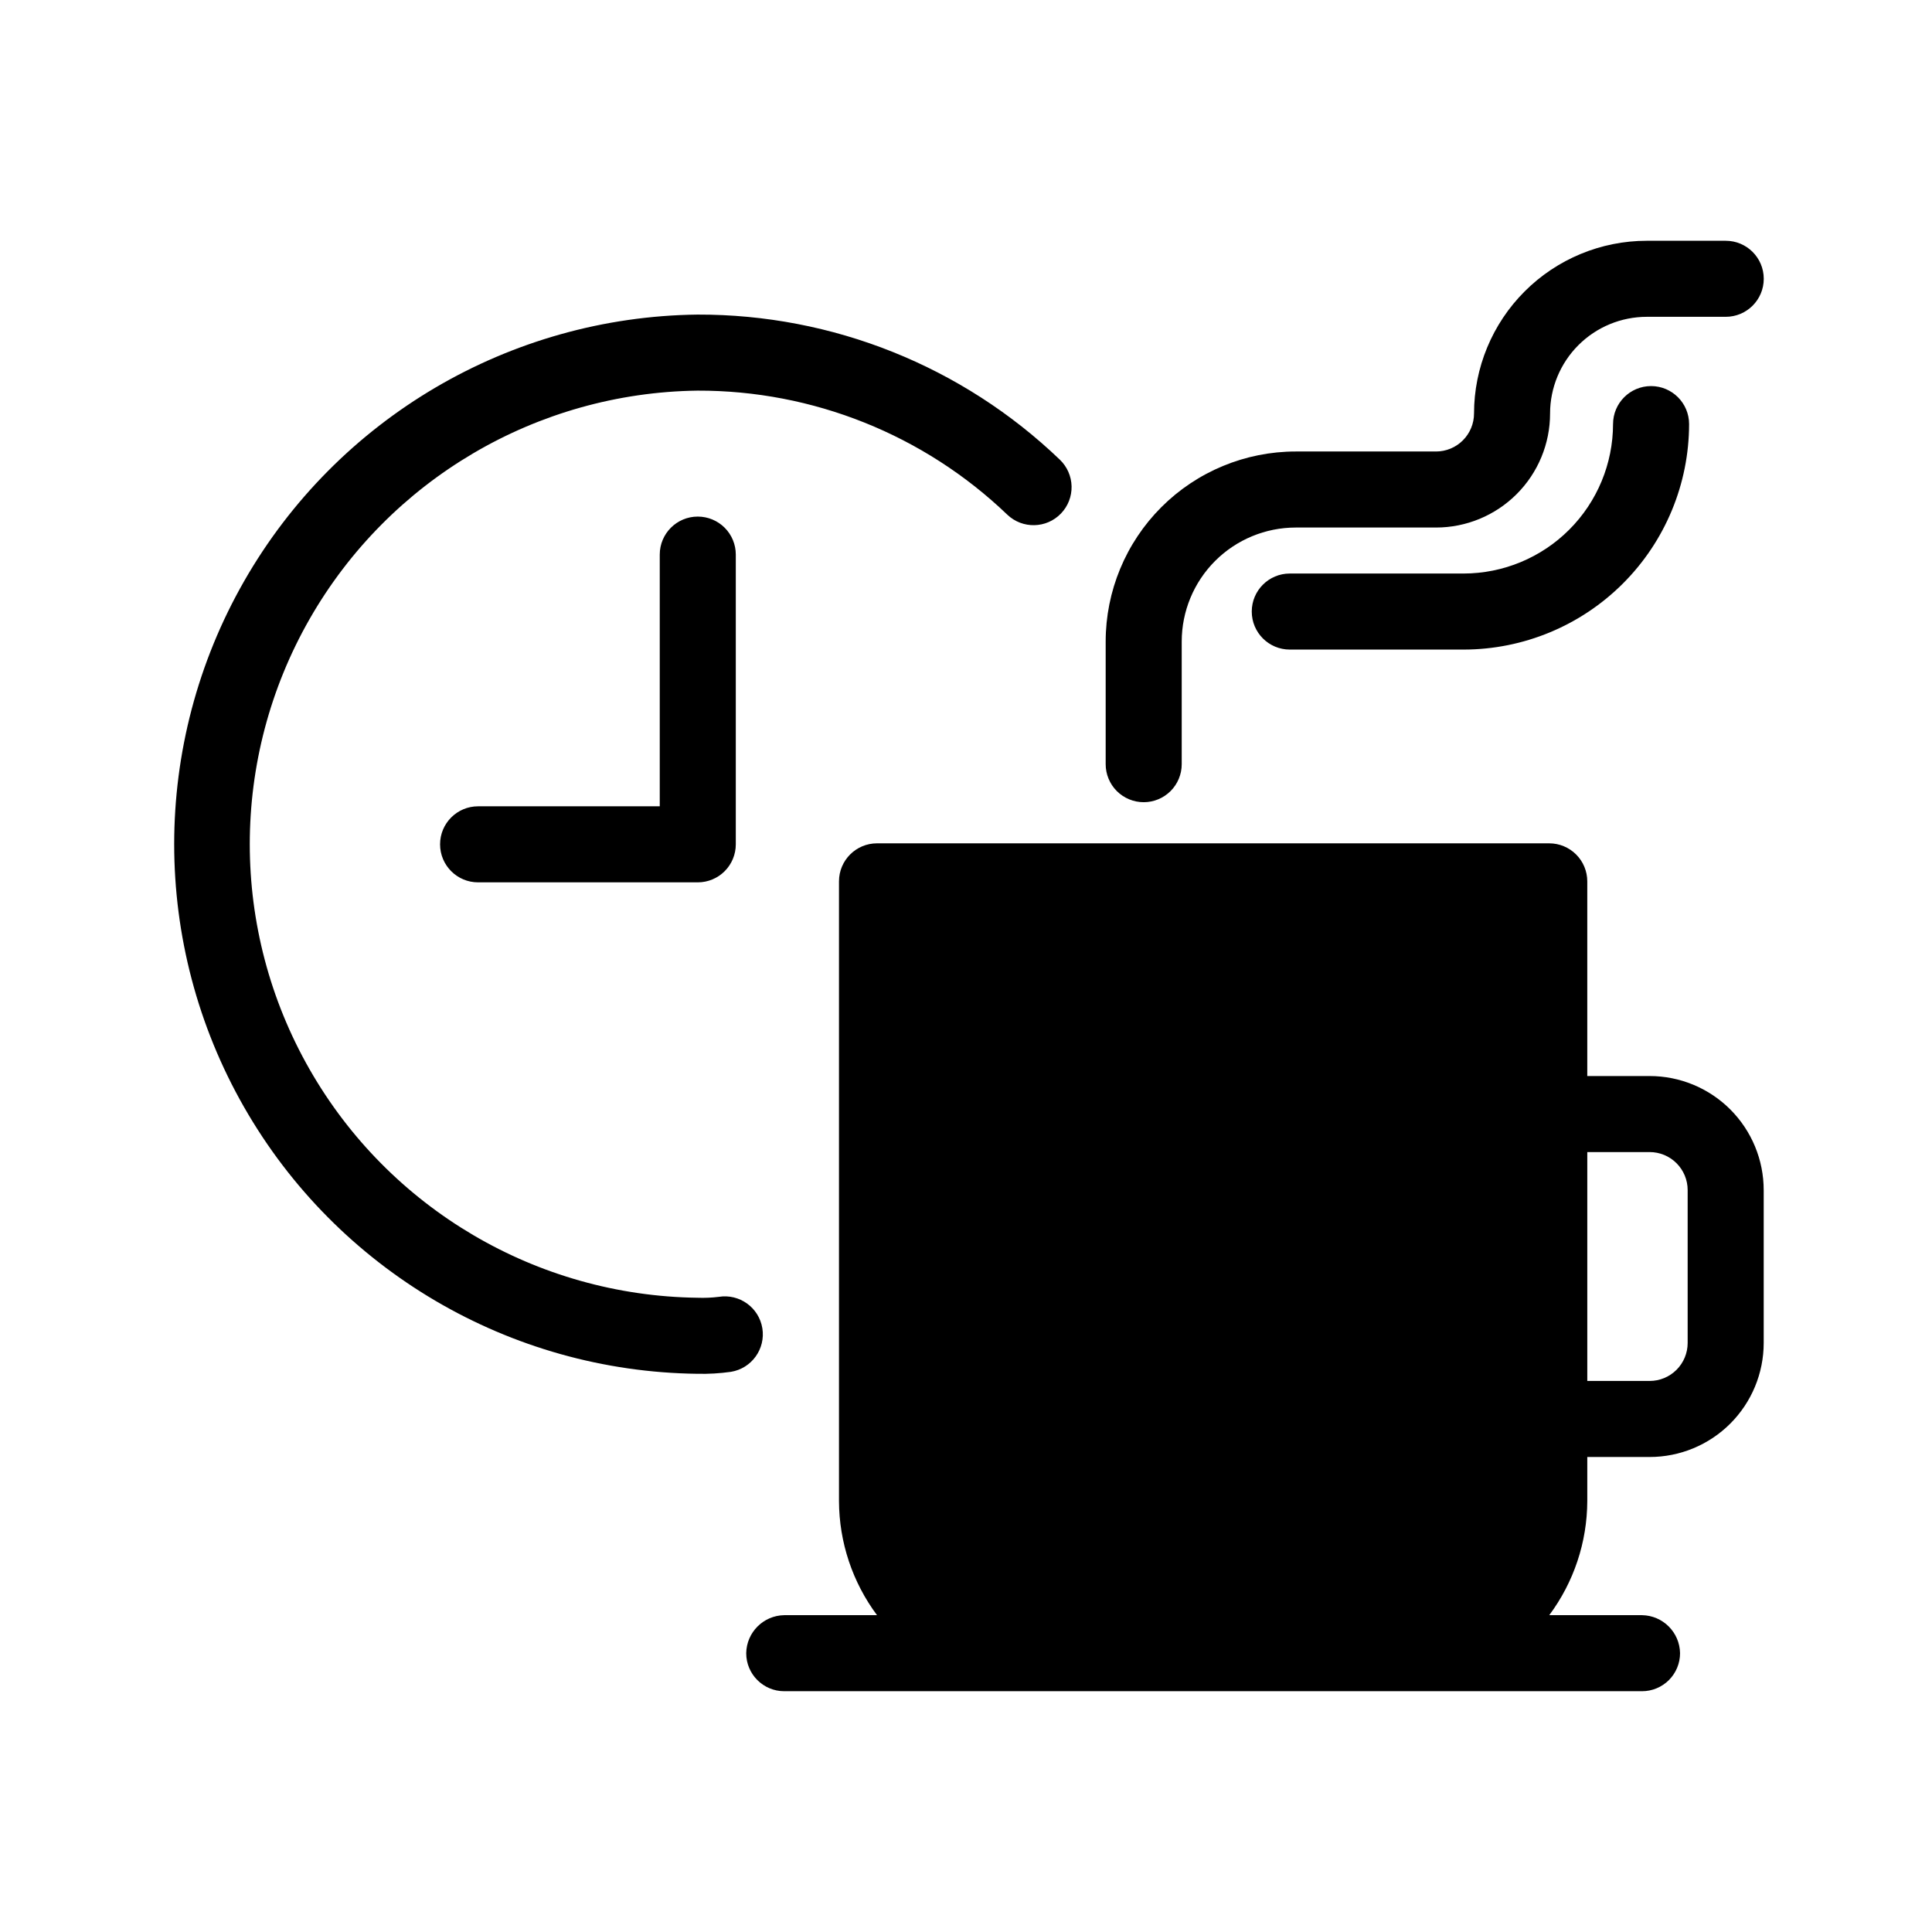
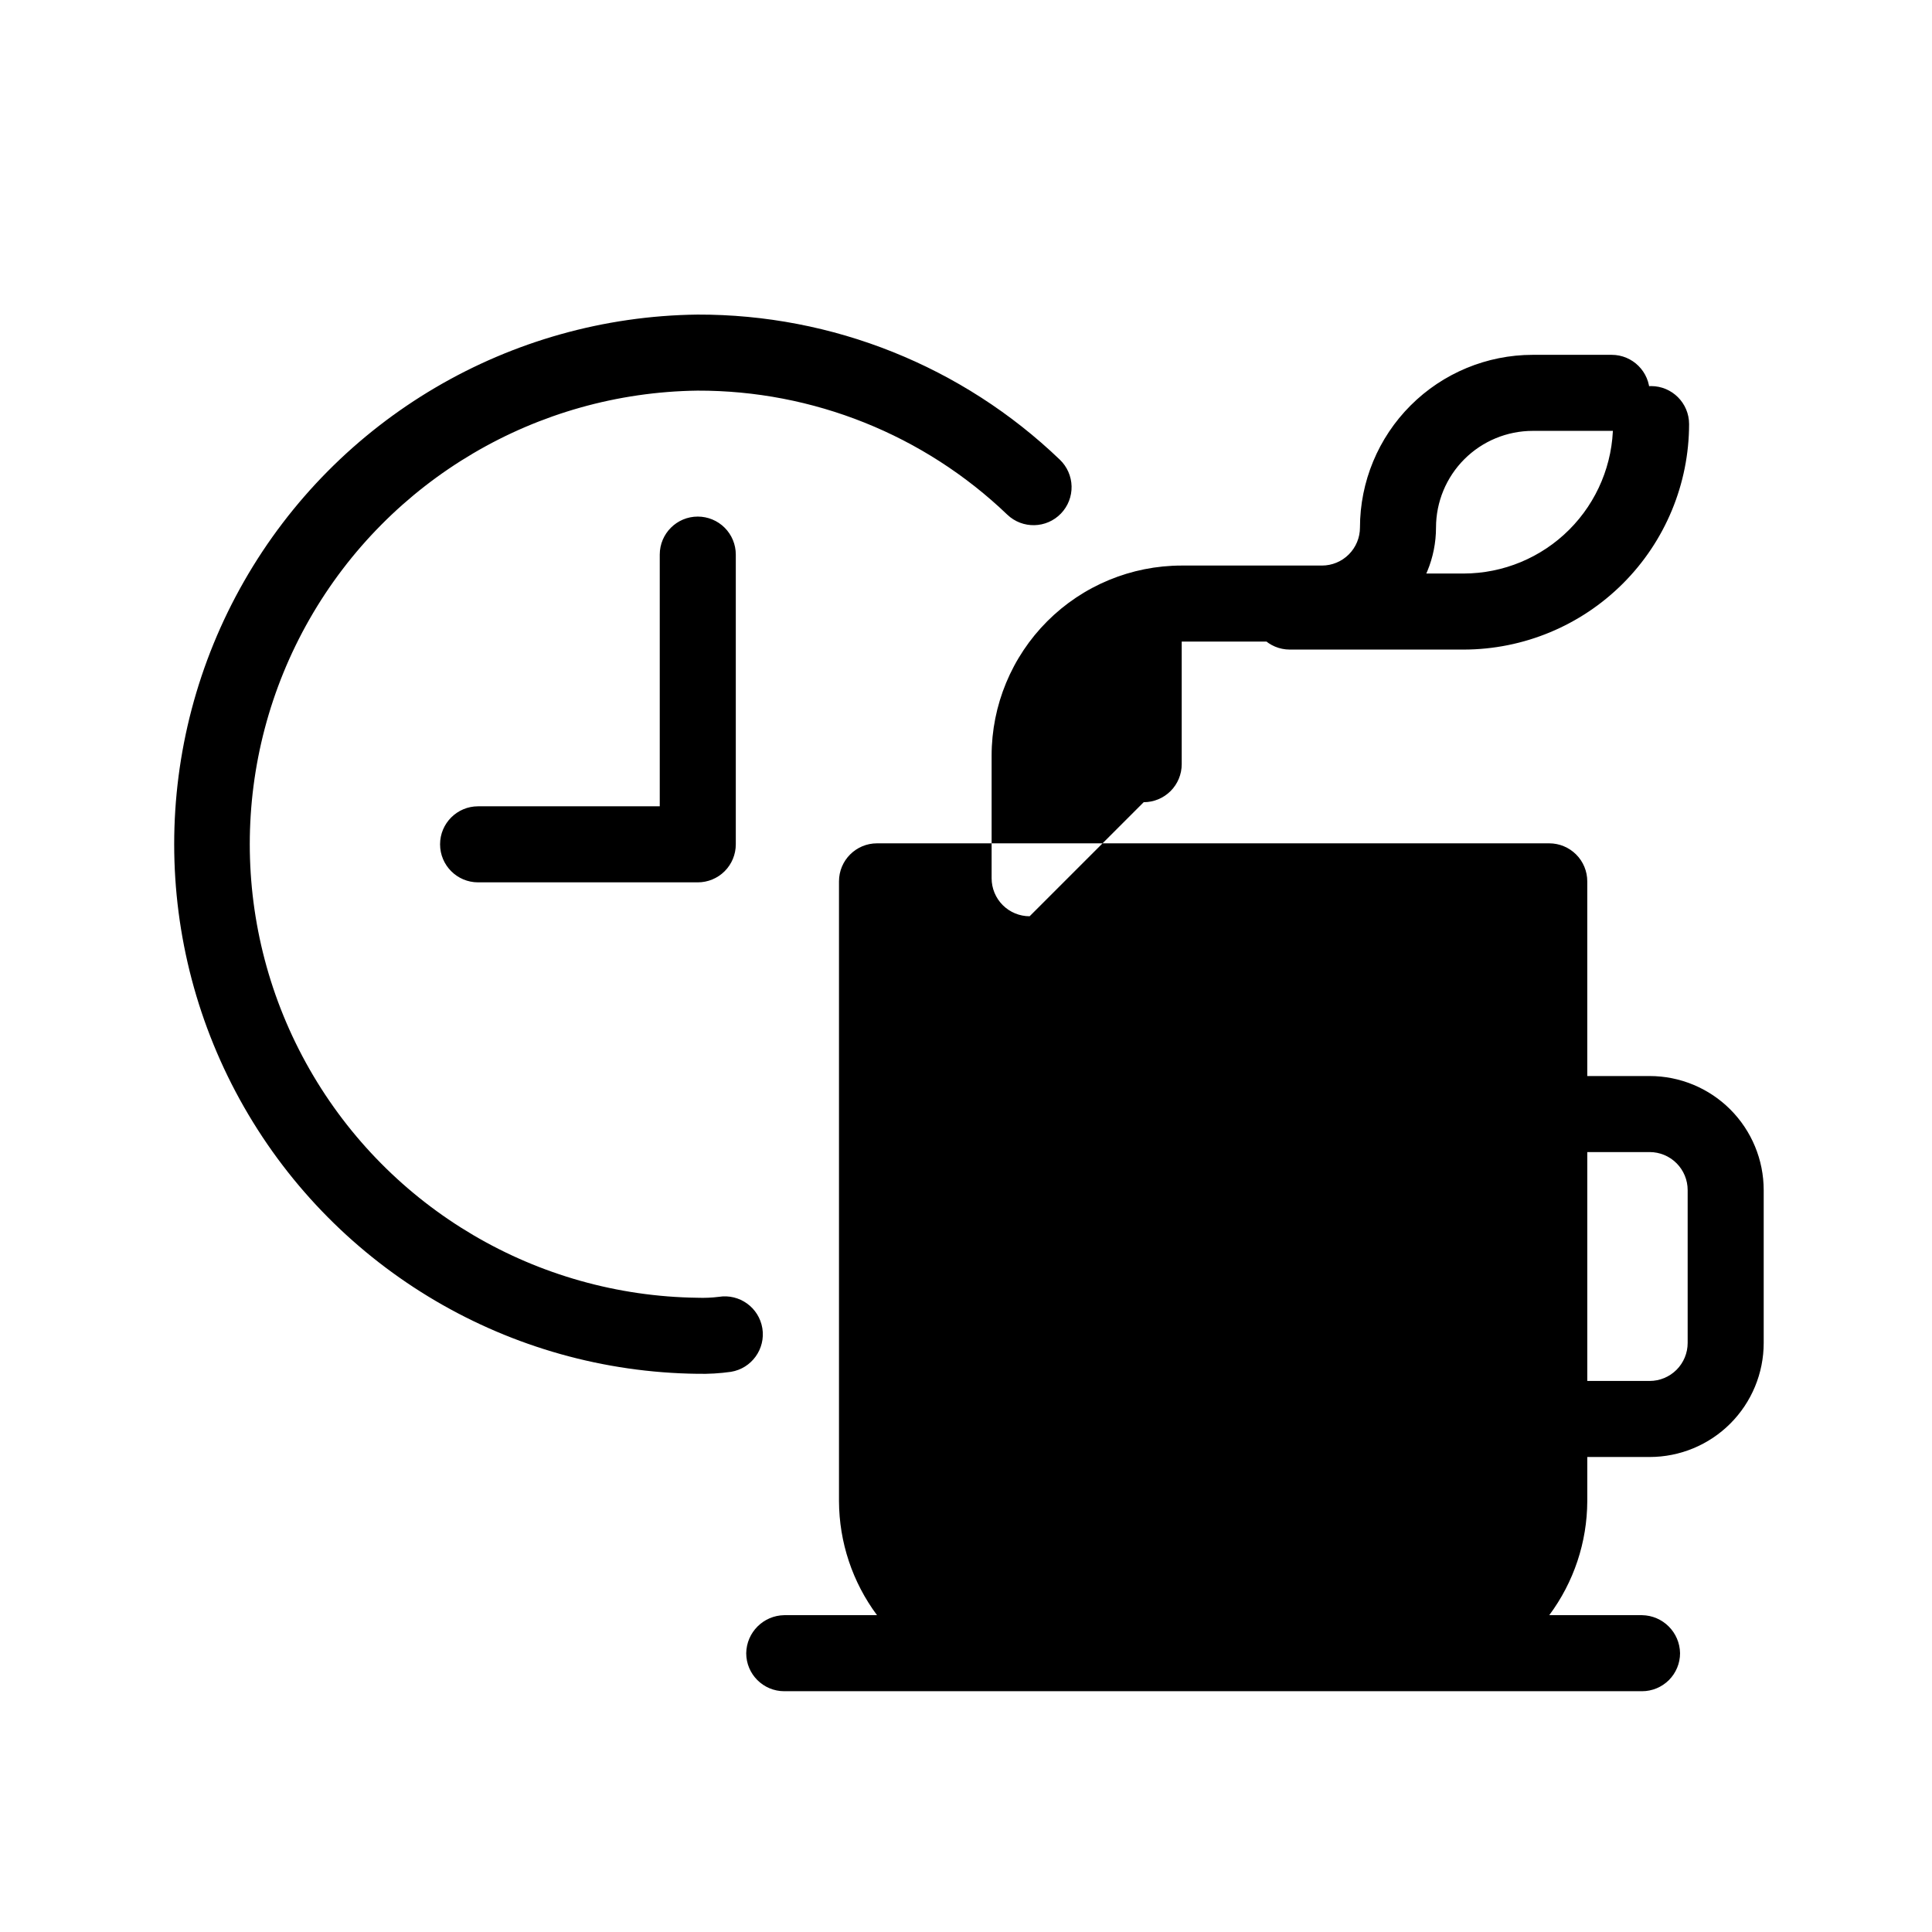
<svg xmlns="http://www.w3.org/2000/svg" fill="#000000" width="800px" height="800px" version="1.1" viewBox="144 144 512 512">
-   <path d="m328.92 280.9c2.672 0 5.234 1.062 7.125 2.949 1.891 1.891 2.949 4.453 2.949 7.125v76.781c0 2.672-1.059 5.234-2.949 7.125s-4.453 2.953-7.125 2.953h-58.223c-5.562 0-10.074-4.512-10.074-10.078 0-5.562 4.512-10.074 10.074-10.074h48.145v-66.707c0-5.562 4.512-10.074 10.078-10.074zm118.17 75.691c2.672 0 5.234-1.062 7.125-2.949 1.891-1.891 2.953-4.453 2.953-7.125v-32.488c0-8.016 3.184-15.703 8.852-21.375 5.672-5.668 13.359-8.852 21.375-8.852h37.16c8.02 0 15.707-3.188 21.375-8.855 5.672-5.668 8.855-13.355 8.855-21.375 0.004-6.789 2.707-13.301 7.508-18.105 4.801-4.801 11.312-7.5 18.105-7.508h20.938c5.566 0 10.078-4.512 10.078-10.074 0-5.566-4.512-10.078-10.078-10.078h-20.938c-12.133 0.012-23.77 4.836-32.348 13.418-8.582 8.578-13.406 20.215-13.418 32.348 0 2.672-1.062 5.234-2.953 7.125-1.887 1.891-4.449 2.953-7.125 2.953h-37.16c-13.359 0-26.176 5.309-35.625 14.754-9.445 9.449-14.754 22.266-14.754 35.625v32.488c0 2.672 1.059 5.234 2.949 7.125 1.891 1.887 4.453 2.949 7.125 2.949zm124.38-100.2 0.004 0.004c-0.016 10.496-4.195 20.559-11.617 27.98-7.422 7.426-17.484 11.602-27.984 11.617h-46.066c-5.566 0-10.078 4.512-10.078 10.074 0 5.566 4.512 10.078 10.078 10.078h46.066c15.844-0.016 31.031-6.316 42.234-17.52s17.504-26.391 17.52-42.23c0-5.566-4.512-10.078-10.078-10.078-5.562 0-10.074 4.512-10.074 10.078zm-225.44 239.61c-0.898-5.484-6.062-9.207-11.547-8.324-1.871 0.234-3.758 0.312-5.644 0.242-42.57-0.551-81.676-23.578-102.8-60.543s-21.129-82.344 0-119.31c21.129-36.965 60.234-59.992 102.8-60.543 30.59-0.082 60.02 11.699 82.102 32.867 4.023 3.844 10.402 3.699 14.246-0.324 1.848-1.93 2.852-4.516 2.793-7.188-0.062-2.672-1.184-5.211-3.113-7.059-25.824-24.766-60.246-38.551-96.027-38.449-49.742 0.594-95.453 27.477-120.15 70.656-24.703 43.18-24.703 96.207 0 139.39 24.699 43.18 70.41 70.062 120.15 70.656 2.965 0.066 5.93-0.105 8.867-0.523 5.484-0.895 9.207-6.062 8.324-11.547zm265.37-36.617v40.508c0 8.016-3.188 15.707-8.855 21.375s-13.359 8.852-21.375 8.852h-16.523v11.691c-0.039 10.895-3.57 21.488-10.078 30.227h24.586c5.531 0.086 9.992 4.547 10.078 10.078 0 2.672-1.062 5.234-2.953 7.125-1.891 1.887-4.453 2.949-7.125 2.949h-227.32c-5.566 0-10.078-4.512-10.078-10.074 0.086-5.531 4.547-9.992 10.078-10.078h24.586c-6.508-8.738-10.039-19.332-10.078-30.227v-164.24c0-5.566 4.512-10.078 10.078-10.078h178.15-0.004c2.672 0 5.234 1.062 7.125 2.953 1.891 1.887 2.953 4.453 2.953 7.125v51.59h16.523c8.016 0 15.707 3.184 21.375 8.852 5.668 5.672 8.855 13.359 8.855 21.375zm-20.152 0c0-2.672-1.062-5.234-2.953-7.125s-4.453-2.949-7.125-2.949h-16.523v60.66h16.523v-0.004c2.672 0 5.234-1.059 7.125-2.949s2.953-4.453 2.953-7.125z" />
+   <path d="m328.92 280.9c2.672 0 5.234 1.062 7.125 2.949 1.891 1.891 2.949 4.453 2.949 7.125v76.781c0 2.672-1.059 5.234-2.949 7.125s-4.453 2.953-7.125 2.953h-58.223c-5.562 0-10.074-4.512-10.074-10.078 0-5.562 4.512-10.074 10.074-10.074h48.145v-66.707c0-5.562 4.512-10.074 10.078-10.074zm118.17 75.691c2.672 0 5.234-1.062 7.125-2.949 1.891-1.891 2.953-4.453 2.953-7.125v-32.488h37.16c8.02 0 15.707-3.188 21.375-8.855 5.672-5.668 8.855-13.355 8.855-21.375 0.004-6.789 2.707-13.301 7.508-18.105 4.801-4.801 11.312-7.5 18.105-7.508h20.938c5.566 0 10.078-4.512 10.078-10.074 0-5.566-4.512-10.078-10.078-10.078h-20.938c-12.133 0.012-23.77 4.836-32.348 13.418-8.582 8.578-13.406 20.215-13.418 32.348 0 2.672-1.062 5.234-2.953 7.125-1.887 1.891-4.449 2.953-7.125 2.953h-37.16c-13.359 0-26.176 5.309-35.625 14.754-9.445 9.449-14.754 22.266-14.754 35.625v32.488c0 2.672 1.059 5.234 2.949 7.125 1.891 1.887 4.453 2.949 7.125 2.949zm124.38-100.2 0.004 0.004c-0.016 10.496-4.195 20.559-11.617 27.98-7.422 7.426-17.484 11.602-27.984 11.617h-46.066c-5.566 0-10.078 4.512-10.078 10.074 0 5.566 4.512 10.078 10.078 10.078h46.066c15.844-0.016 31.031-6.316 42.234-17.52s17.504-26.391 17.52-42.23c0-5.566-4.512-10.078-10.078-10.078-5.562 0-10.074 4.512-10.074 10.078zm-225.44 239.61c-0.898-5.484-6.062-9.207-11.547-8.324-1.871 0.234-3.758 0.312-5.644 0.242-42.57-0.551-81.676-23.578-102.8-60.543s-21.129-82.344 0-119.31c21.129-36.965 60.234-59.992 102.8-60.543 30.59-0.082 60.02 11.699 82.102 32.867 4.023 3.844 10.402 3.699 14.246-0.324 1.848-1.93 2.852-4.516 2.793-7.188-0.062-2.672-1.184-5.211-3.113-7.059-25.824-24.766-60.246-38.551-96.027-38.449-49.742 0.594-95.453 27.477-120.15 70.656-24.703 43.18-24.703 96.207 0 139.39 24.699 43.18 70.41 70.062 120.15 70.656 2.965 0.066 5.93-0.105 8.867-0.523 5.484-0.895 9.207-6.062 8.324-11.547zm265.37-36.617v40.508c0 8.016-3.188 15.707-8.855 21.375s-13.359 8.852-21.375 8.852h-16.523v11.691c-0.039 10.895-3.57 21.488-10.078 30.227h24.586c5.531 0.086 9.992 4.547 10.078 10.078 0 2.672-1.062 5.234-2.953 7.125-1.891 1.887-4.453 2.949-7.125 2.949h-227.32c-5.566 0-10.078-4.512-10.078-10.074 0.086-5.531 4.547-9.992 10.078-10.078h24.586c-6.508-8.738-10.039-19.332-10.078-30.227v-164.24c0-5.566 4.512-10.078 10.078-10.078h178.15-0.004c2.672 0 5.234 1.062 7.125 2.953 1.891 1.887 2.953 4.453 2.953 7.125v51.59h16.523c8.016 0 15.707 3.184 21.375 8.852 5.668 5.672 8.855 13.359 8.855 21.375zm-20.152 0c0-2.672-1.062-5.234-2.953-7.125s-4.453-2.949-7.125-2.949h-16.523v60.66h16.523v-0.004c2.672 0 5.234-1.059 7.125-2.949s2.953-4.453 2.953-7.125z" />
</svg>